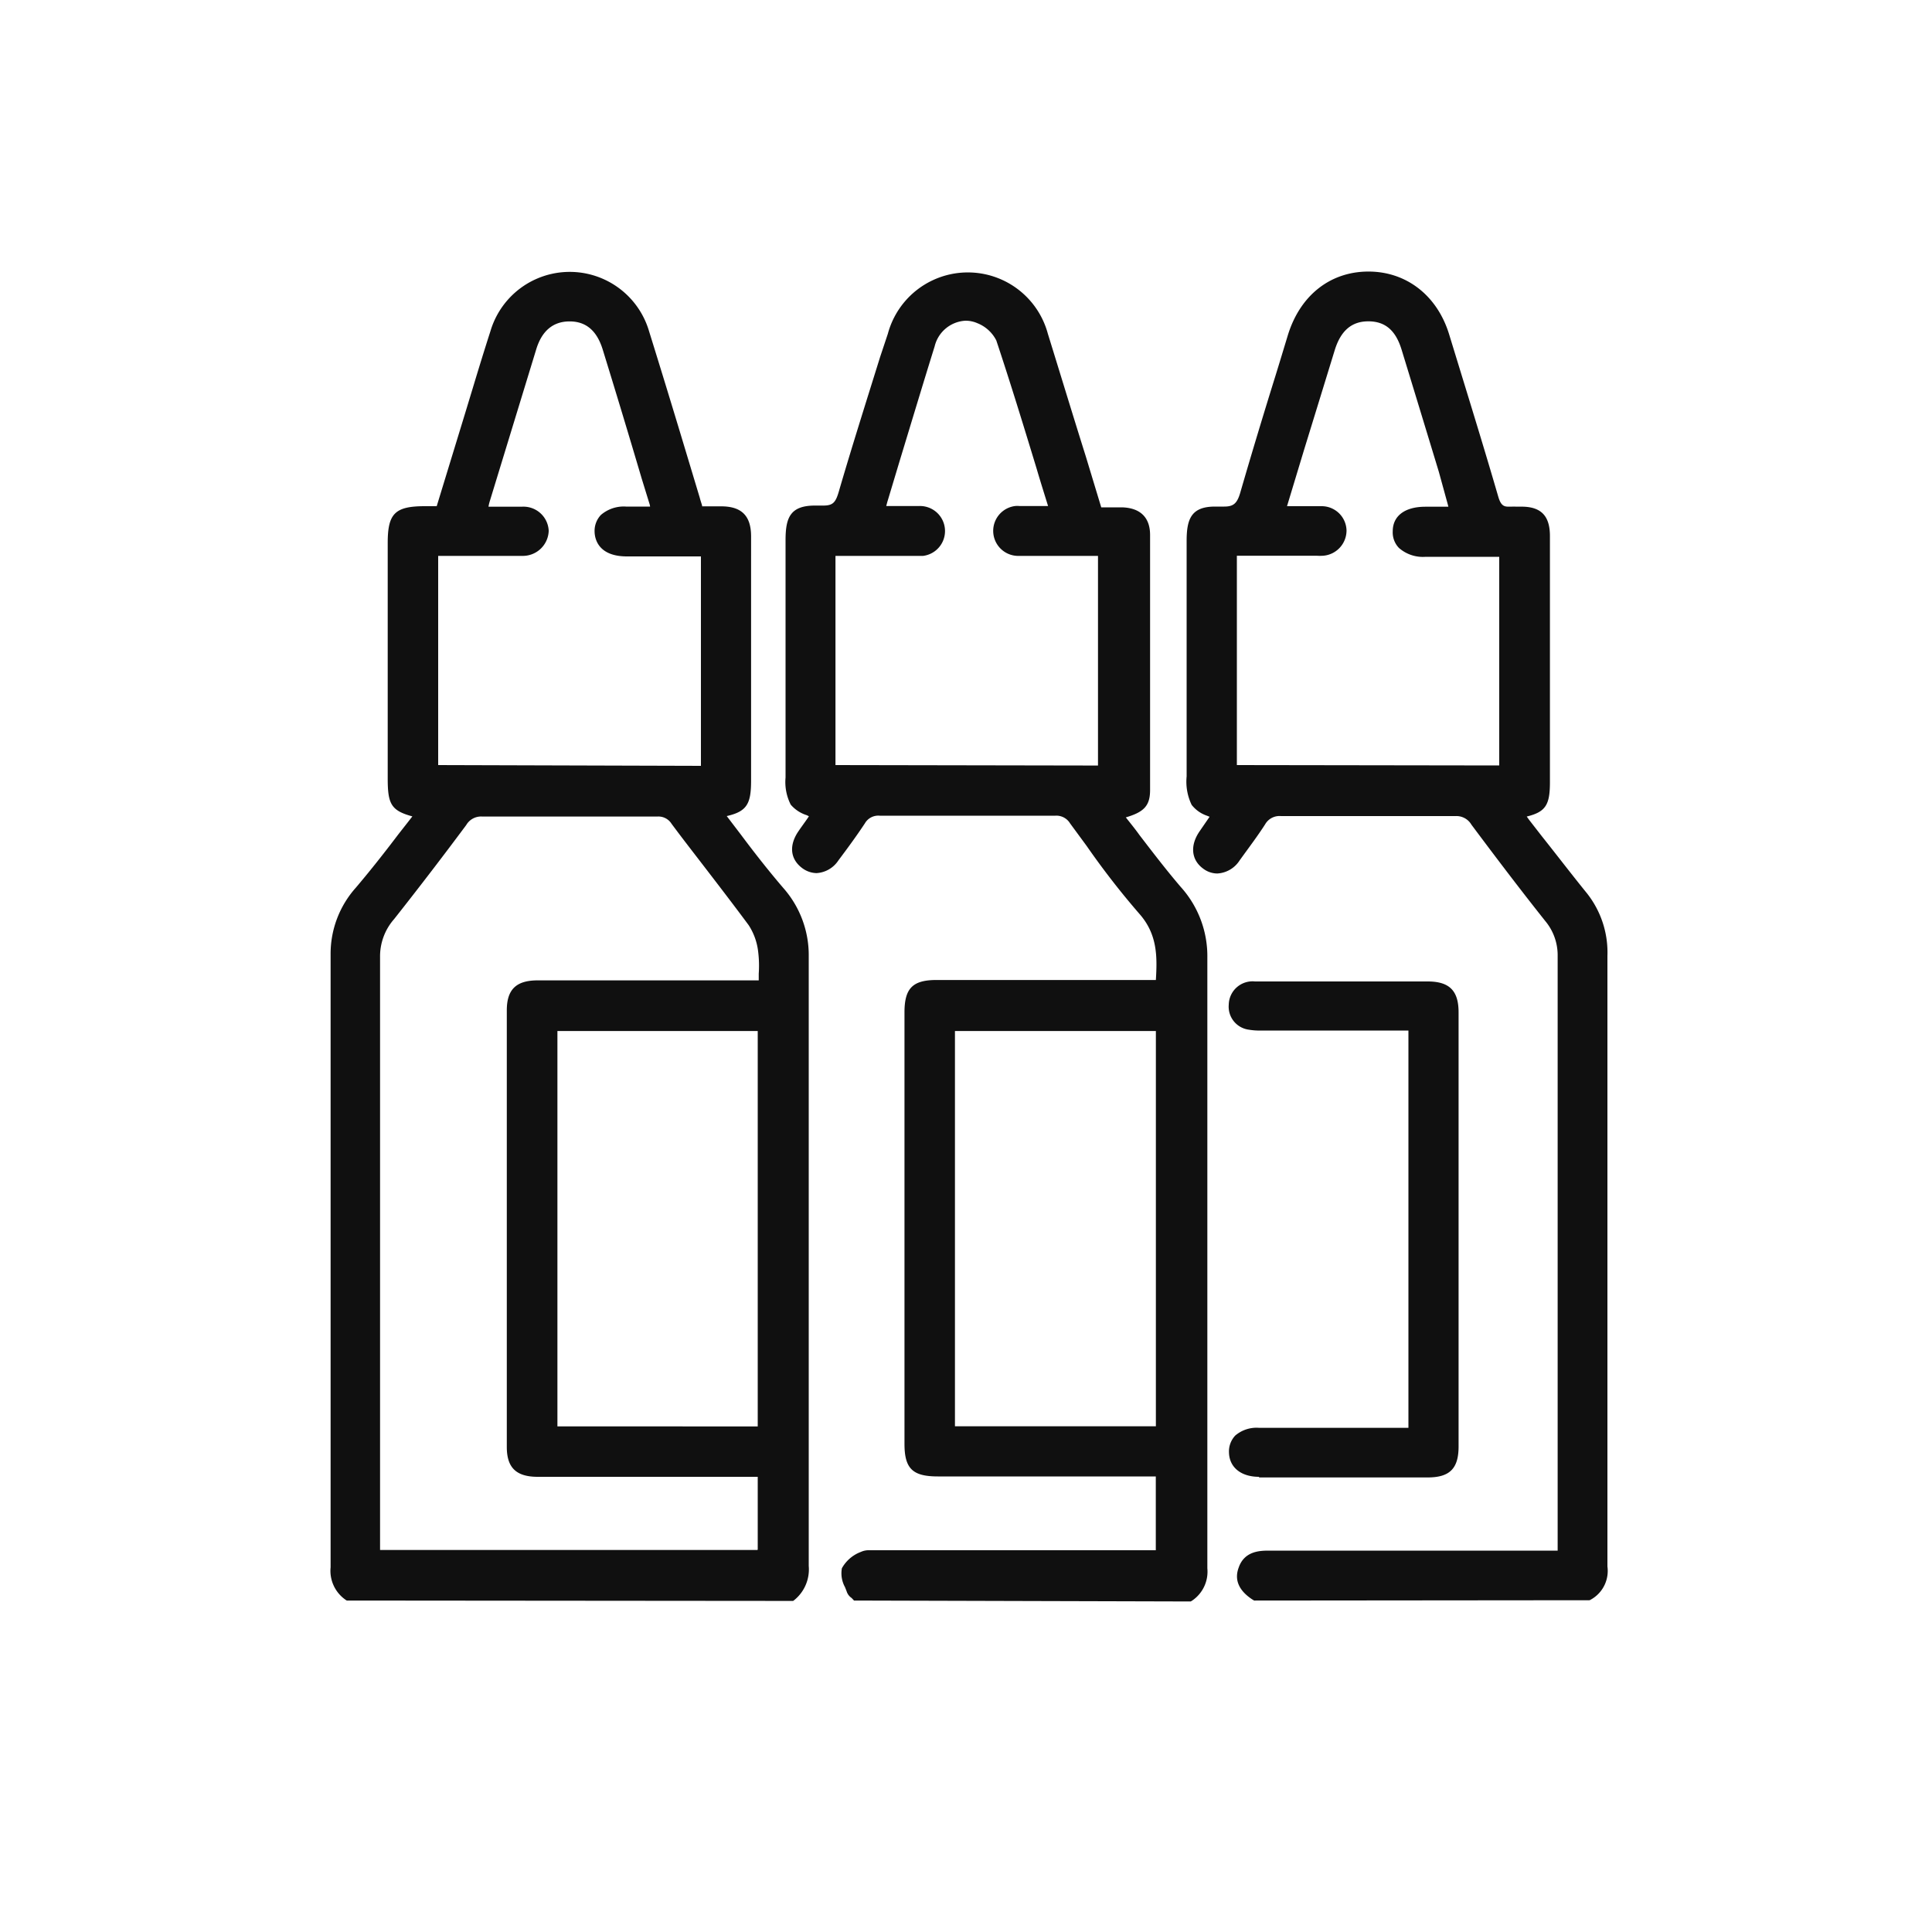
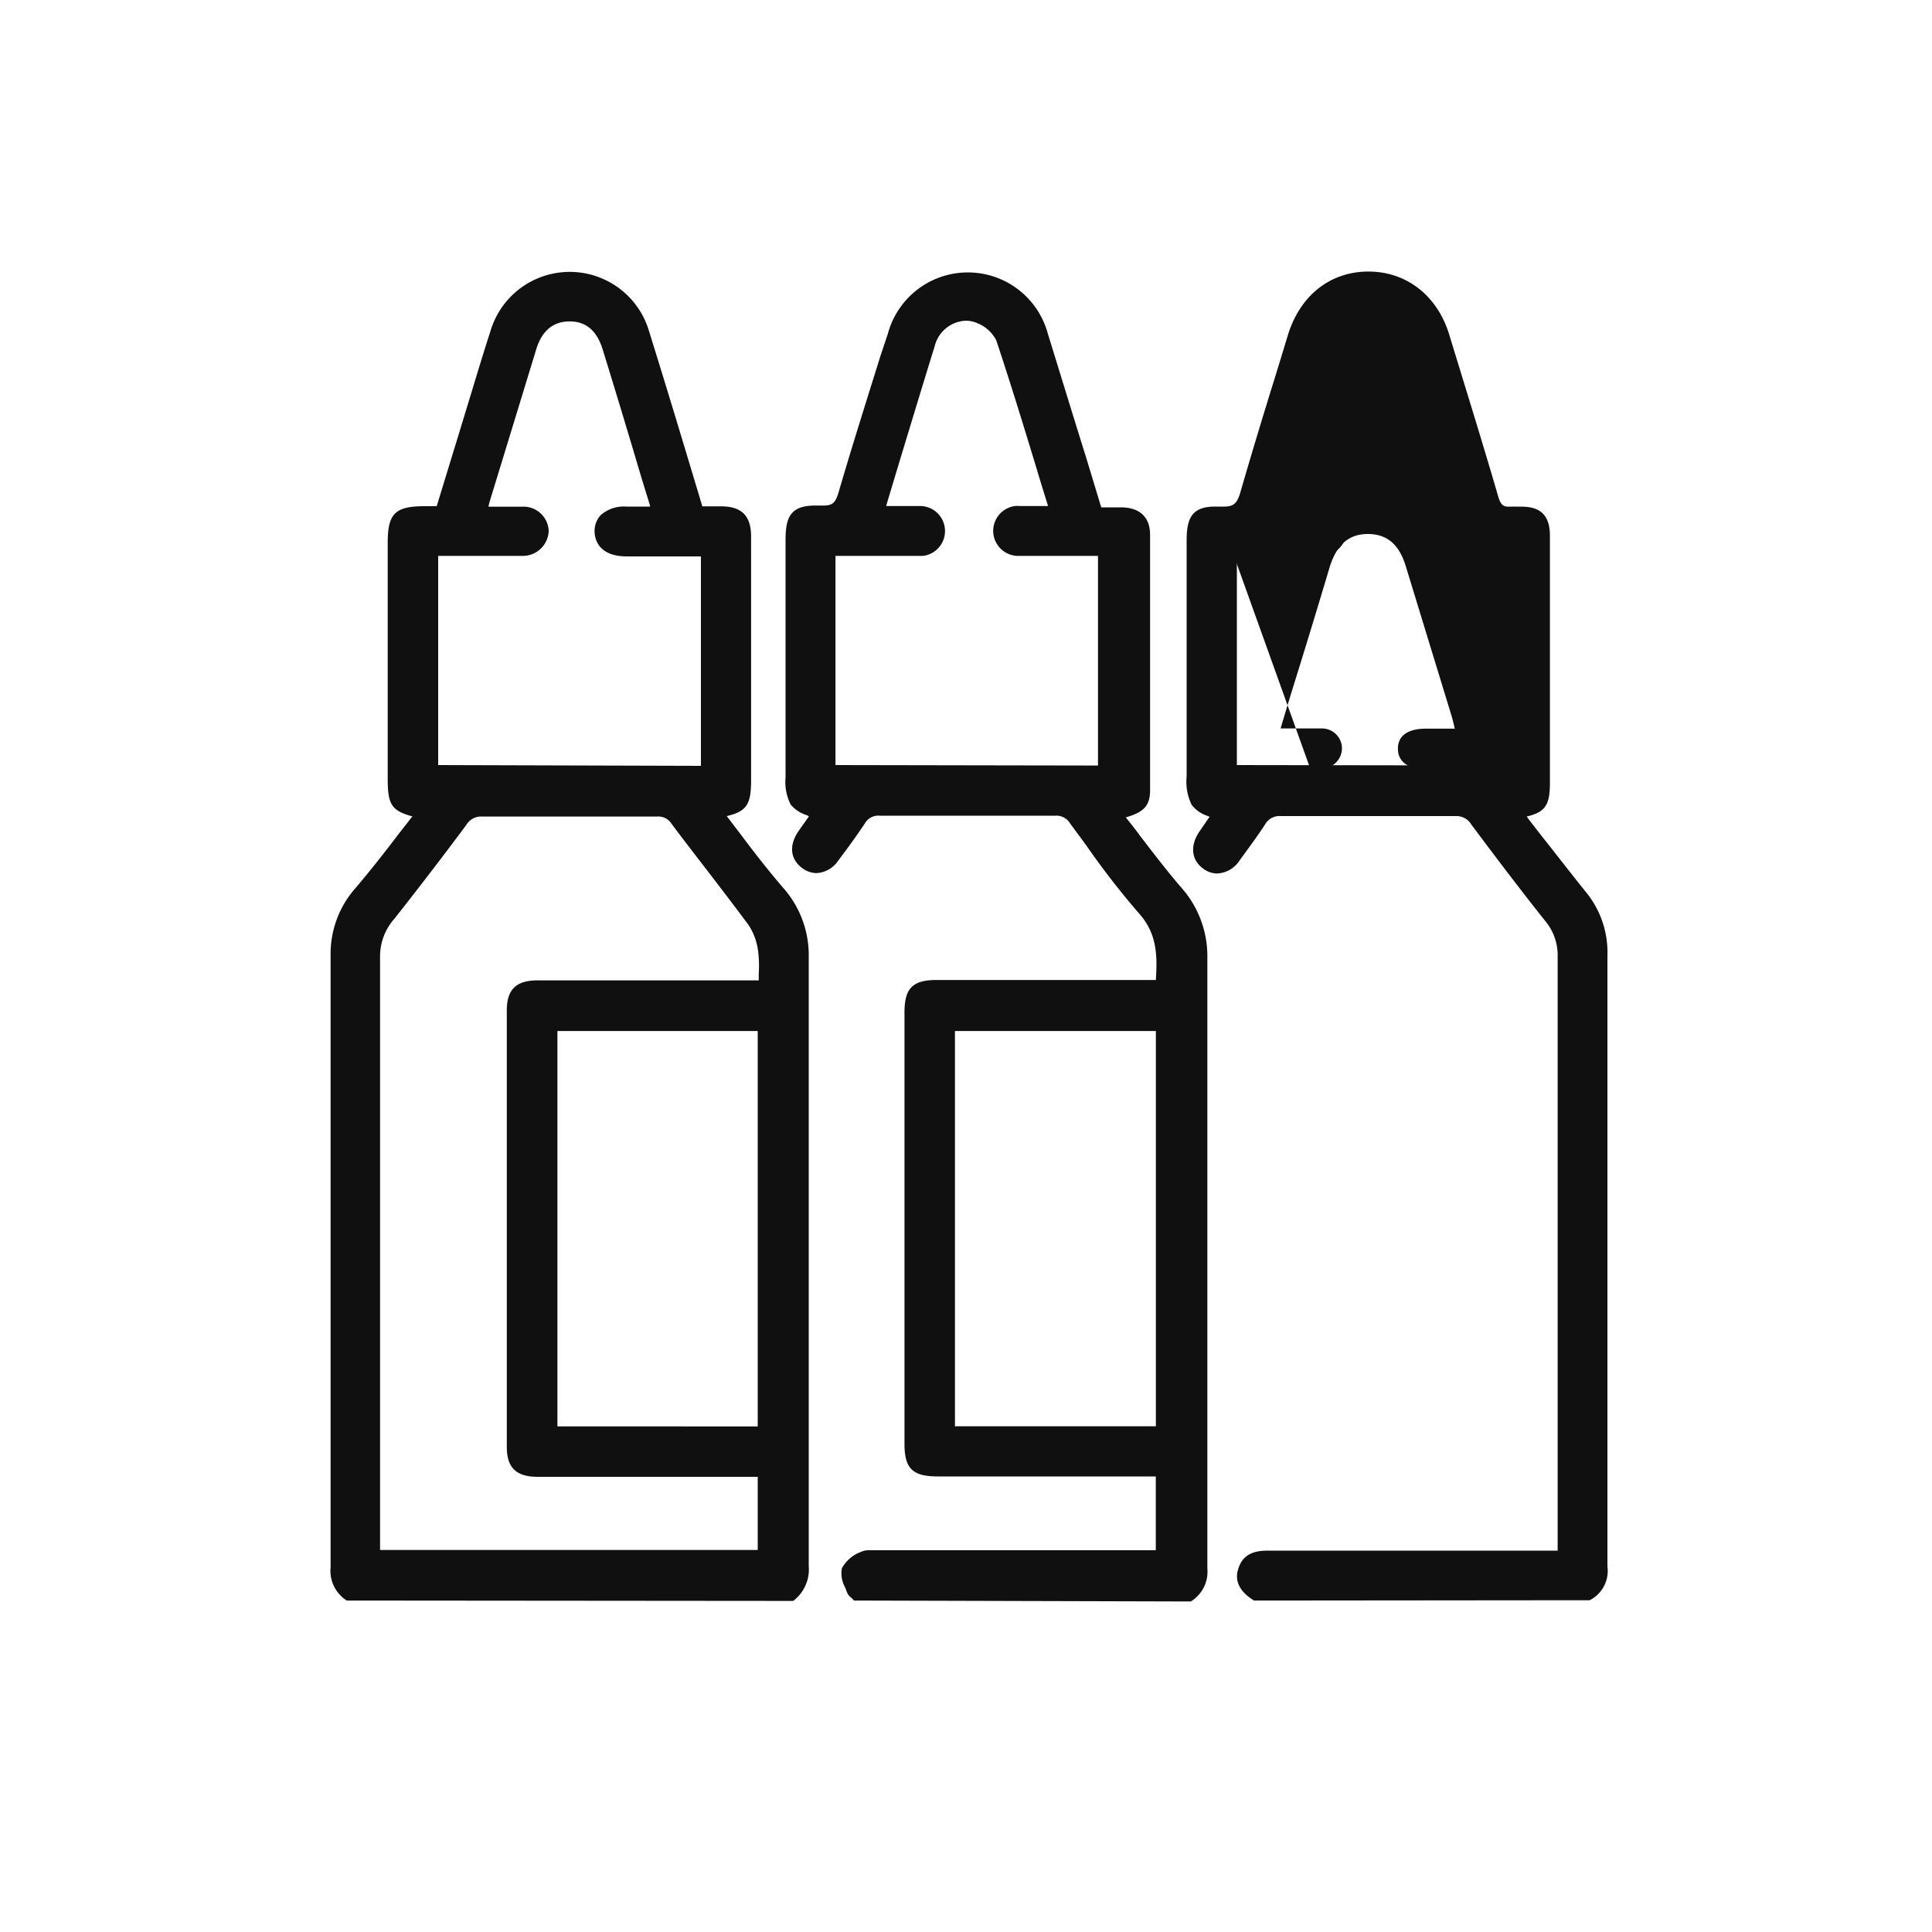
<svg xmlns="http://www.w3.org/2000/svg" id="b6754191-0b0c-4e0e-a349-704d1f4bc20a" data-name="b4d1d135-84cd-4c3c-b968-c4d1074c87a9" width="250" height="250" viewBox="0 0 250 250">
  <defs>
    <style>.b077ba9f-08ad-40fc-97e4-a3b35df10c48{fill:#101010;}</style>
  </defs>
  <path class="b077ba9f-08ad-40fc-97e4-a3b35df10c48" d="M44.87,207.11l-.14-.09a4.56,4.56,0,0,1-1.95-4.21V123.44a12.83,12.83,0,0,1,3.27-8.58c1.89-2.23,3.68-4.5,5.49-6.89.6-.77,1.23-1.56,1.82-2.33-2.75-.75-3.19-1.6-3.19-4.9V70.26c0-3.82.94-4.76,4.82-4.76h1.52l3.67-12,1-3.29c.74-2.45,1.49-4.9,2.28-7.35A10.7,10.7,0,0,1,84,42.9q2.31,7.43,4.55,14.87l2,6.64c.08.32.19.63.3,1v.11h2.46c2.66,0,3.86,1.23,3.88,3.83V101c0,3-.52,4-3.15,4.6L95.87,108c1.83,2.45,3.57,4.66,5.45,6.86a13.13,13.13,0,0,1,3.33,8.9v78.87a5.11,5.11,0,0,1-1.86,4.41l-.16.12Zm53.18-6.59V191.1H69.58c-2.82,0-4-1.22-4-3.86v-56.5c0-2.72,1.23-3.88,4-3.88H98.18V126a14.79,14.79,0,0,0-.08-2.9,7.93,7.93,0,0,0-1.22-3.38c-1.88-2.54-3.84-5.09-5.73-7.55-1.42-1.85-2.85-3.68-4.25-5.57a2,2,0,0,0-1.82-.94H62.39v0a2.22,2.22,0,0,0-2.06,1.1c-2.93,3.94-6.13,8.12-9.34,12.18a7.29,7.29,0,0,0-1.81,4.9v76.73H98Zm0-15.94V133.41H72.13v51.16ZM90.7,99.1V72H81.12c-3.67,0-4.16-2.24-4.18-3.19a3,3,0,0,1,.81-2.17A4.52,4.52,0,0,1,81,65.55h3.12a1.79,1.79,0,0,0-.09-.4l-1-3.24C81.39,56.36,79.71,50.8,78,45.26c-.75-2.45-2.15-3.67-4.29-3.67s-3.61,1.22-4.34,3.67q-3,9.81-6,19.62a5,5,0,0,0-.16.69H67.5A3.27,3.27,0,0,1,71,68.64v.1a3.35,3.35,0,0,1-3.47,3.19H56.7V99Z" />
  <path class="b077ba9f-08ad-40fc-97e4-a3b35df10c48" d="M45.06,206.5a3.87,3.87,0,0,1-1.7-3.68V123.45a12.21,12.21,0,0,1,3.09-8.2c2.71-3.21,5.24-6.58,7.91-10-3.32-.77-3.68-1.22-3.68-4.5V70.26c0-3.49.67-4.14,4.21-4.14h2c1.23-4.16,2.53-8.28,3.79-12.4,1.09-3.55,2.13-7.12,3.26-10.66a10.1,10.1,0,0,1,19.43,0c2.34,7.19,4.45,14.36,6.65,21.51l.49,1.52h2.84c2.33,0,3.26.92,3.29,3.23V101c0,3.07-.43,3.59-3.68,4.21,2.67,3.4,5.15,6.79,7.86,10a12.5,12.5,0,0,1,3.19,8.5v78.87a4.47,4.47,0,0,1-1.63,3.92Zm53.73-79a28.17,28.17,0,0,0,0-4.5,8.58,8.58,0,0,0-1.31-3.67c-3.25-4.44-6.68-8.74-10-13.13a2.53,2.53,0,0,0-2.33-1.23q-11.39.1-22.78.1a2.84,2.84,0,0,0-2.59,1.35c-3,4.09-6.13,8.17-9.33,12.15a8,8,0,0,0-1.94,5.3v75.51a13.86,13.86,0,0,0,.08,1.82h50V190.51h-29c-2.46,0-3.43-.88-3.43-3.24V130.76c0-2.45.95-3.26,3.4-3.26H98.79Zm-.1,57.72V132.8H71.51v52.38ZM84.9,66.12c-.11-.55-.15-.89-.25-1.23q-3-10-6.13-19.9c-.84-2.77-2.52-4.09-5-4s-4,1.38-4.82,4.08q-3,9.81-6,19.62a13.35,13.35,0,0,0-.31,1.47h5a2.68,2.68,0,0,1,2.93,2.41c0,.07,0,.14,0,.21a2.73,2.73,0,0,1-2.85,2.61H56.09V99.68H91.34V71.44c-.63,0-1.23-.08-1.71-.08H81.12c-2.29,0-3.54-.92-3.56-2.58s1.22-2.65,3.49-2.66C82.26,66.1,83.48,66.12,84.9,66.12Z" />
  <path class="b077ba9f-08ad-40fc-97e4-a3b35df10c48" d="M110.51,207.11l-.17-.18-.14-.15a1.63,1.63,0,0,1-.61-.76c-.07-.21-.16-.41-.24-.63a3.7,3.7,0,0,1-.41-2.46,4.69,4.69,0,0,1,2.45-2.11,2.4,2.4,0,0,1,1.06-.22h37.11v-9.55h-28.2c-3.26,0-4.32-1-4.32-4.21V131c0-3.12,1.06-4.19,4.16-4.19h28.37c.18-3,.22-5.91-2.15-8.58a103.29,103.29,0,0,1-6.81-8.77l-2.14-2.91a2.07,2.07,0,0,0-1.92-1H113.83a2,2,0,0,0-1.92,1c-1.11,1.68-2.3,3.29-3.41,4.77a3.64,3.64,0,0,1-2.84,1.66,3.21,3.21,0,0,1-1.91-.69c-1.49-1.15-1.66-2.89-.47-4.67.43-.64.88-1.23,1.3-1.85l.09-.15-.29-.14a4.47,4.47,0,0,1-2.06-1.36,6.45,6.45,0,0,1-.67-3.51V69.89c0-2.9.6-4.47,3.81-4.47h1.07c1.22,0,1.59-.37,2-1.77,1.68-5.77,3.58-11.75,5.36-17.47l1-3a10.72,10.72,0,0,1,20.7,0c1.63,5.26,3.23,10.53,4.91,15.87l2,6.6h2.71c2.36.08,3.61,1.32,3.61,3.58v33c0,2.08-.84,2.86-3.14,3.54.6.76,1.23,1.53,1.77,2.29,1.79,2.33,3.48,4.54,5.32,6.69a13.37,13.37,0,0,1,3.46,9.19v79a4.52,4.52,0,0,1-2,4.2l-.15.09Zm39.06-22.55V133.41h-26v51.15Zm-7.49-85.5V71.93H131.92a3.24,3.24,0,0,1-.57-6.45,2.71,2.71,0,0,1,.57,0h3.7c-.49-1.59-1-3.19-1.46-4.77-1.75-5.74-3.41-11.17-5.24-16.66a4.68,4.68,0,0,0-2.45-2.23,3.81,3.81,0,0,0-1.53-.32,4.34,4.34,0,0,0-4,3.33c-1.53,4.91-3,9.81-4.52,14.8l-1.53,5.09c-.08.24-.14.49-.21.76h4.22a3.24,3.24,0,0,1,.56,6.45h-7.21v0h-4.14V99Z" />
  <path class="b077ba9f-08ad-40fc-97e4-a3b35df10c48" d="M110.77,206.5c-.24-.23-.57-.42-.66-.69-.3-.88-.89-1.93-.64-2.67s1.3-1.33,2.12-1.76a4.11,4.11,0,0,1,1.81-.1h36.78V190.49H121.4c-2.93,0-3.68-.75-3.68-3.6V131c0-2.79.78-3.56,3.54-3.58h29c.22-3.48.38-6.63-2.26-9.55-3.27-3.67-6-7.7-8.92-11.62a2.72,2.72,0,0,0-2.46-1.22q-11.34.06-22.68,0a2.54,2.54,0,0,0-2.45,1.22c-1.06,1.63-2.22,3.2-3.38,4.75s-2.61,1.81-3.89.84-1.35-2.33-.34-3.84c.61-.91,1.22-1.8,1.83-2.57-1-.55-2.26-.83-2.78-1.61a6.07,6.07,0,0,1-.57-3.17V70c0-3.19.72-4,3.93-3.84,1.79.1,2.46-.51,2.93-2.19,2-6.94,4.15-13.82,6.27-20.71a10.1,10.1,0,0,1,19.53,0c2.35,7.58,4.63,15.18,7,22.91h3.13c2,0,3,1,3,3v33c0,1.9-.66,2.45-3.57,3.2,2.59,3.29,5,6.6,7.67,9.72a12.81,12.81,0,0,1,3.31,8.78q-.08,39.53,0,79a3.85,3.85,0,0,1-1.71,3.68Zm39.41-21.33V132.8H123v52.37Zm-13.67-119c-2.31-7.54-4.5-14.94-6.92-22.24a5.26,5.26,0,0,0-2.81-2.6c-2.65-1.15-5.43.4-6.36,3.38-2.06,6.62-4,13.26-6.06,19.9-.14.45-.25.92-.41,1.54h5a2.63,2.63,0,0,1,.51,5.23,4.34,4.34,0,0,1-.51,0H107.53v28.3h35.19V71.36H131.94a2.59,2.59,0,0,1-2.89-2.24c0-.1,0-.21,0-.31,0-1.6,1.06-2.62,2.95-2.67C133.5,66.09,134.88,66.12,136.51,66.12Z" />
  <path class="b077ba9f-08ad-40fc-97e4-a3b35df10c48" d="M162.29,207.11l-.16-.09c-1.77-1.13-2.45-2.54-1.85-4.16.75-2.21,2.85-2.21,4-2.21h37.28v-77a6.9,6.9,0,0,0-1.62-4.49c-2.83-3.56-5.86-7.52-9.54-12.45a2.25,2.25,0,0,0-2.06-1.11H165.76a2.14,2.14,0,0,0-2.06,1.08c-.94,1.46-2,2.87-3,4.25l-.29.4a3.66,3.66,0,0,1-2.9,1.7,3.06,3.06,0,0,1-1.82-.63c-1.55-1.13-1.72-3-.47-4.82l1.3-1.89-.32-.13a4.26,4.26,0,0,1-2-1.41,6.89,6.89,0,0,1-.65-3.68V70c0-2.82.58-4.45,3.67-4.45h1.19c1.23,0,1.7-.42,2.12-1.94,1.45-5,3-10.12,4.52-15,.54-1.74,1.06-3.47,1.59-5.21,1.57-5.14,5.44-8.23,10.37-8.26s9,3.07,10.54,8.23l1.07,3.49c1.74,5.68,3.56,11.57,5.25,17.39.32,1.11.7,1.31,1.3,1.31h.44a5,5,0,0,1,.55,0h.72c2.57,0,3.68,1.23,3.68,3.8v31.85c0,2.93-.54,3.85-3,4.45l.3.42,1.64,2.11c1.95,2.45,3.9,5,5.88,7.44A12.33,12.33,0,0,1,208,123.7v79a4.24,4.24,0,0,1-2.17,4.3l-.13.07ZM194,99.05v-27h-9.51a4.7,4.7,0,0,1-3.47-1.15,2.89,2.89,0,0,1-.8-2.15c0-2,1.57-3.17,4.2-3.18h3c-.06-.23-.11-.44-.17-.64l-1.06-3.86q-2.4-7.91-4.82-15.81c-.77-2.53-2.14-3.68-4.31-3.68s-3.56,1.23-4.33,3.68q-2,6.51-4,13l-2.19,7.24h4.52a3.22,3.22,0,0,1,3.18,3.13,3.28,3.28,0,0,1-3,3.28,7.06,7.06,0,0,1-.92,0H160.05V99Z" />
-   <path class="b077ba9f-08ad-40fc-97e4-a3b35df10c48" d="M162.47,206.5c-1.23-.81-2.14-1.86-1.6-3.44s1.94-1.79,3.4-1.79h37.88V123.64a7.54,7.54,0,0,0-1.75-4.91c-3.25-4.09-6.4-8.25-9.53-12.44a2.87,2.87,0,0,0-2.59-1.35q-11.25.09-22.5,0a2.72,2.72,0,0,0-2.59,1.38c-1,1.58-2.16,3.09-3.29,4.61s-2.58,1.86-3.86.93-1.37-2.45-.32-4l1.71-2.46h0c-1-.55-2.26-.85-2.75-1.63a6.62,6.62,0,0,1-.55-3.34V69.94c0-3.11.73-4,3.78-3.81,2,.13,2.63-.59,3.13-2.37C163,57,165.1,50.28,167.17,43.53c1.49-4.9,5.14-7.79,9.81-7.83s8.44,2.83,10,7.81c2.13,6.94,4.27,13.89,6.31,20.84.4,1.41,1.05,1.91,2.45,1.72a6.32,6.32,0,0,1,1.23,0c2.2,0,3.11,1,3.11,3.19v31.85c0,2.94-.43,3.47-3.41,4,.29.44.52.84.8,1.22,2.45,3.19,5,6.4,7.53,9.57a11.85,11.85,0,0,1,2.45,7.73v79c0,1.62-.29,3-1.84,3.76Zm-3-135.14v28.3h35.19V71.46a3.17,3.17,0,0,0-.44-.12h-9.66c-2.39,0-3.67-1-3.67-2.67s1.28-2.57,3.57-2.58h3.79c-.14-.59-.23-1-.35-1.43q-3-9.81-6-19.62c-.86-2.82-2.45-4.14-4.9-4.14s-4,1.36-4.91,4.18q-2.44,8.19-5,16.39c-.45,1.47-.89,2.93-1.38,4.59h5.35a2.59,2.59,0,0,1,2.59,2.53,2.64,2.64,0,0,1-2.45,2.65,11.5,11.5,0,0,1-1.66,0Z" />
-   <path class="b077ba9f-08ad-40fc-97e4-a3b35df10c48" d="M162.92,191.1c-2.33,0-3.83-1.22-3.89-3.12a3,3,0,0,1,.81-2.22,4.24,4.24,0,0,1,3.08-1h19.33V133.35h-19a8.38,8.38,0,0,1-1.66-.11A3,3,0,0,1,159,130,3.08,3.08,0,0,1,162.4,127h22.34c2.85,0,4,1.23,4,4v56.18c0,2.85-1.15,4-4,4H162.92Z" />
-   <path class="b077ba9f-08ad-40fc-97e4-a3b35df10c48" d="M182.85,185.27v-52.5c-.61,0-1.22-.08-1.77-.08H163.4a8.37,8.37,0,0,1-1.66-.1,2.55,2.55,0,0,1,.16-5,5.46,5.46,0,0,1,1,0h21.84c2.52,0,3.4.88,3.4,3.42v56.17c0,2.53-.89,3.41-3.4,3.42H162.92c-2,0-3.22-.95-3.27-2.52s1.22-2.69,3.29-2.7h19.95Z" />
+   <path class="b077ba9f-08ad-40fc-97e4-a3b35df10c48" d="M162.47,206.5c-1.23-.81-2.14-1.86-1.6-3.44s1.94-1.79,3.4-1.79h37.88V123.64a7.54,7.54,0,0,0-1.75-4.91c-3.25-4.09-6.4-8.25-9.53-12.44a2.87,2.87,0,0,0-2.59-1.35q-11.25.09-22.5,0a2.72,2.72,0,0,0-2.59,1.38c-1,1.58-2.16,3.09-3.29,4.61s-2.58,1.86-3.86.93-1.37-2.45-.32-4l1.71-2.46h0c-1-.55-2.26-.85-2.75-1.63a6.62,6.62,0,0,1-.55-3.34V69.94c0-3.11.73-4,3.78-3.81,2,.13,2.63-.59,3.13-2.37C163,57,165.1,50.28,167.17,43.53c1.49-4.9,5.14-7.79,9.81-7.83s8.44,2.83,10,7.81c2.13,6.94,4.27,13.89,6.31,20.84.4,1.41,1.05,1.91,2.45,1.72a6.32,6.32,0,0,1,1.23,0c2.2,0,3.11,1,3.11,3.19v31.85c0,2.94-.43,3.47-3.41,4,.29.44.52.84.8,1.22,2.45,3.19,5,6.4,7.53,9.57a11.85,11.85,0,0,1,2.45,7.73v79c0,1.62-.29,3-1.84,3.76Zm-3-135.14v28.3h35.19a3.17,3.17,0,0,0-.44-.12h-9.66c-2.39,0-3.67-1-3.67-2.67s1.28-2.57,3.57-2.58h3.79c-.14-.59-.23-1-.35-1.43q-3-9.81-6-19.62c-.86-2.82-2.45-4.14-4.9-4.14s-4,1.36-4.91,4.18q-2.44,8.19-5,16.39c-.45,1.47-.89,2.93-1.38,4.59h5.35a2.59,2.59,0,0,1,2.59,2.53,2.64,2.64,0,0,1-2.45,2.65,11.5,11.5,0,0,1-1.66,0Z" />
</svg>